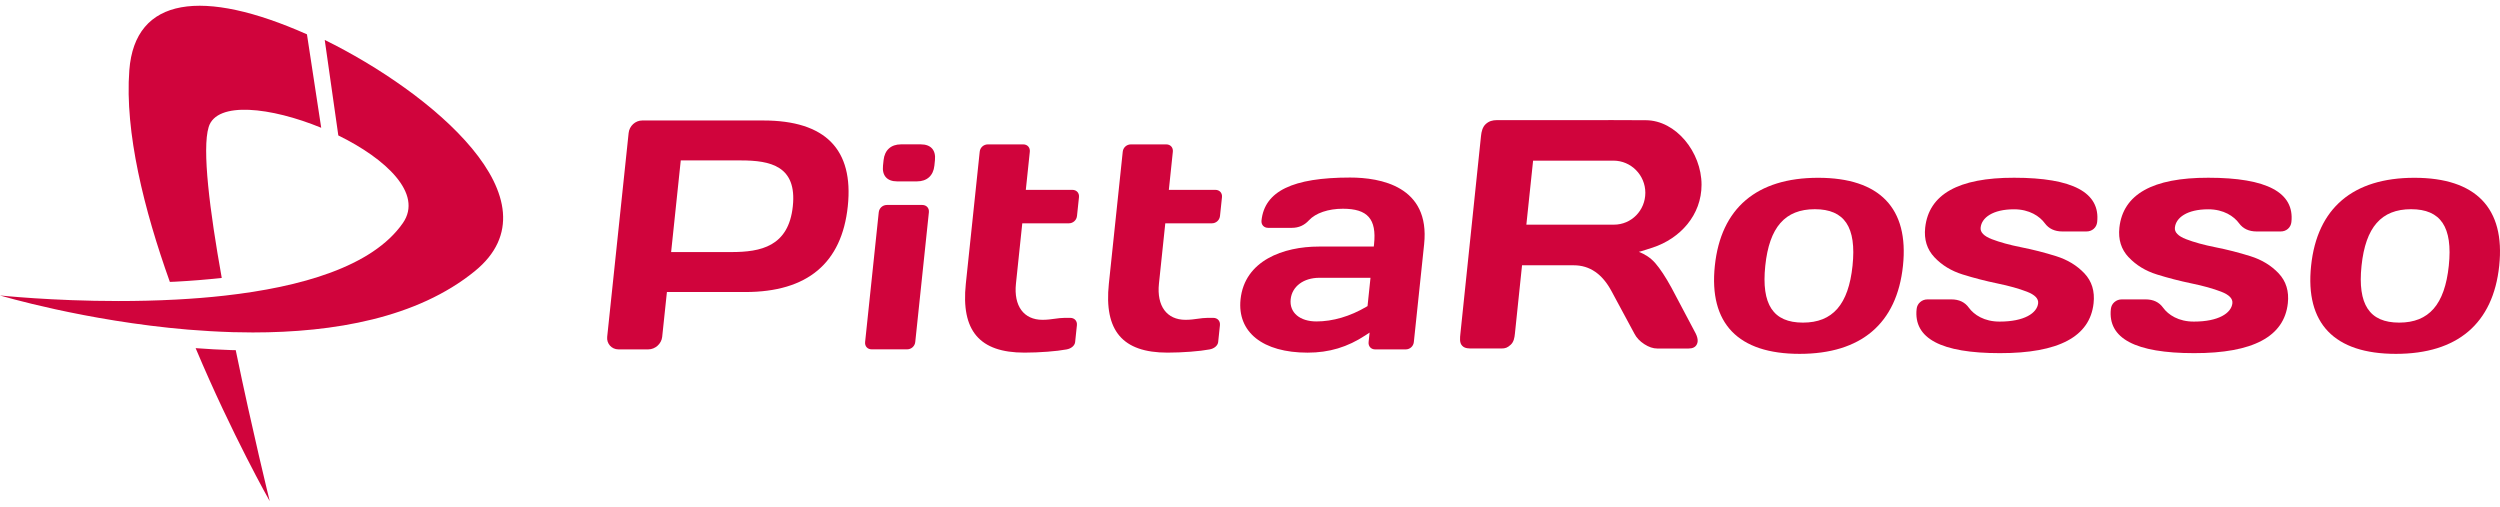
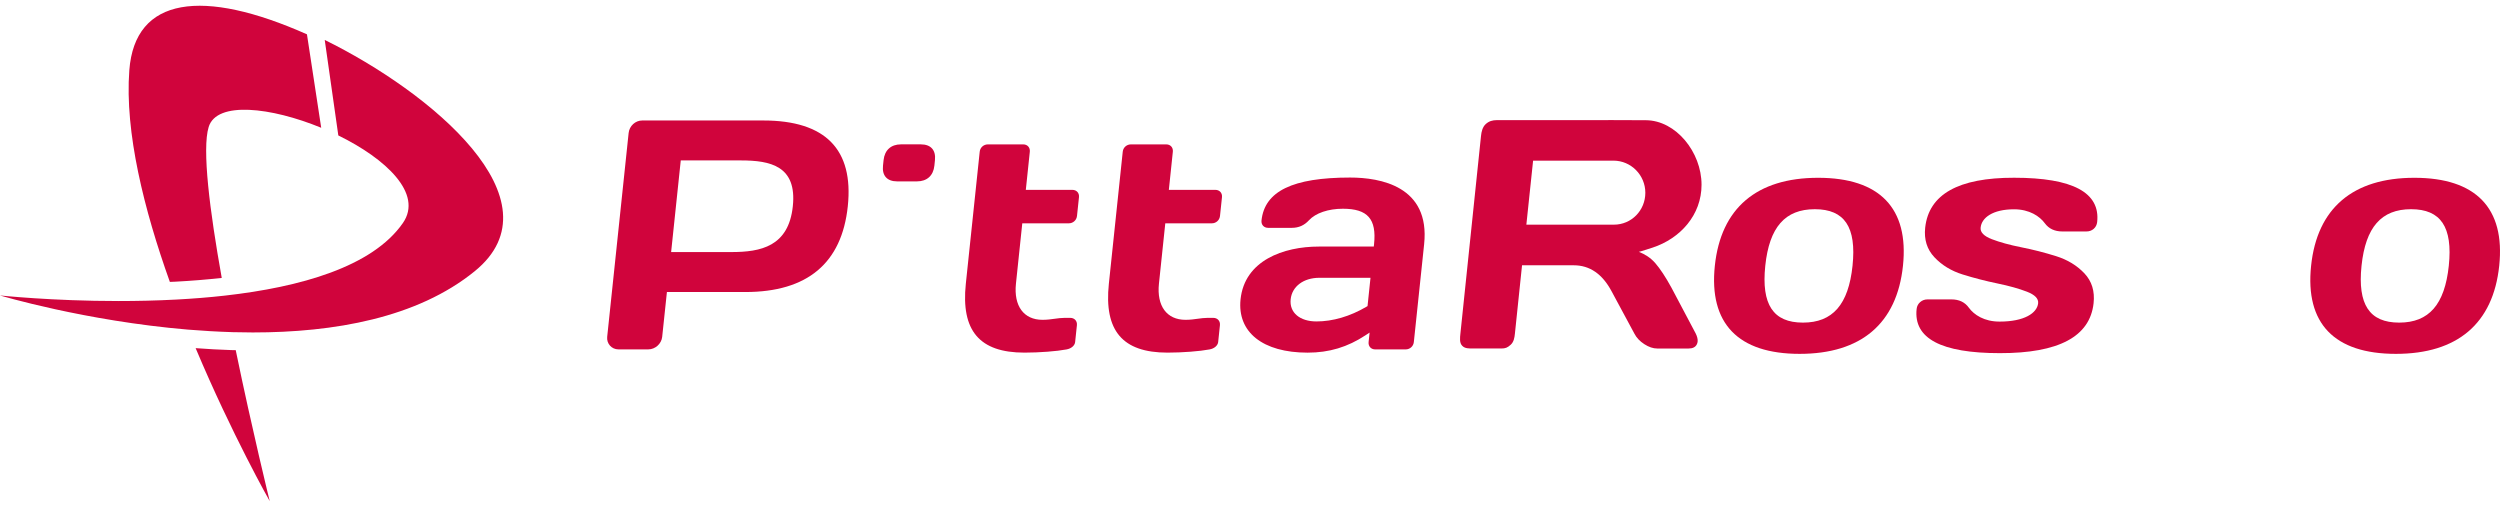
<svg xmlns="http://www.w3.org/2000/svg" width="217" height="44" viewBox="0 0 217 44" fill="none">
  <g clip-path="url(#clip0_13526_8275)">
    <path d="M66.259 10.458H55.742C55.146 10.458 54.629 10.935 54.565 11.545L52.704 29.239C52.642 29.827 53.09 30.326 53.679 30.326H56.273C56.874 30.326 57.416 29.838 57.478 29.239L57.888 25.348H64.694C70.078 25.348 73.07 22.844 73.589 17.902C74.108 12.962 71.64 10.458 66.259 10.458ZM68.817 17.902C68.45 21.398 66.034 21.879 63.481 21.879H58.254L59.09 13.925H64.317C66.87 13.925 69.186 14.406 68.817 17.9" fill="#D0043C" />
-     <path d="M80.055 17.791H76.981C76.616 17.791 76.314 18.064 76.275 18.428L75.092 29.688C75.053 30.052 75.298 30.323 75.662 30.323H78.736C79.101 30.323 79.405 30.05 79.444 29.688L80.627 18.428C80.666 18.064 80.419 17.791 80.055 17.791Z" fill="#D0043C" />
    <path d="M93.084 16.48H89.041L89.388 13.168C89.425 12.804 89.18 12.533 88.816 12.533H85.744C85.379 12.533 85.075 12.806 85.039 13.168L83.834 24.627C83.405 28.707 85.021 30.608 88.921 30.608C90.212 30.608 91.749 30.49 92.576 30.33C92.986 30.259 93.29 29.996 93.322 29.691L93.475 28.228C93.513 27.864 93.267 27.591 92.904 27.591H92.396C92.113 27.591 91.841 27.629 91.554 27.668C91.226 27.715 90.885 27.76 90.488 27.76C88.863 27.76 87.982 26.56 88.184 24.627L88.734 19.384H92.778C93.142 19.384 93.445 19.11 93.483 18.747L93.655 17.117C93.693 16.754 93.449 16.48 93.084 16.48Z" fill="#D0043C" />
    <path d="M105.499 16.48H101.456L101.803 13.168C101.84 12.804 101.595 12.533 101.233 12.533H98.159C97.794 12.533 97.49 12.806 97.454 13.168L96.249 24.627C95.82 28.707 97.436 30.608 101.334 30.608C102.627 30.608 104.162 30.49 104.989 30.33C105.399 30.259 105.703 29.996 105.737 29.691L105.89 28.228C105.928 27.864 105.682 27.591 105.317 27.591H104.809C104.526 27.591 104.254 27.629 103.967 27.668C103.639 27.715 103.3 27.76 102.901 27.76C101.276 27.76 100.395 26.56 100.596 24.627L101.147 19.384H105.191C105.555 19.384 105.857 19.11 105.896 18.747L106.068 17.117C106.106 16.754 105.86 16.48 105.497 16.48" fill="#D0043C" />
    <path d="M117.184 15.411C112.208 15.411 109.766 16.595 109.498 19.142C109.46 19.503 109.706 19.777 110.071 19.777H112.129C112.725 19.777 113.211 19.563 113.614 19.123C114.193 18.494 115.295 18.118 116.562 18.118C118.714 18.118 119.497 19.009 119.268 21.195L119.246 21.402H114.468C111.419 21.402 108.036 22.604 107.68 25.978C107.38 28.835 109.61 30.61 113.501 30.61C115.372 30.61 116.969 30.129 118.528 29.1L118.882 28.867L118.794 29.691C118.757 30.054 119.002 30.328 119.366 30.328H122.016C122.38 30.328 122.685 30.054 122.721 29.691L123.615 21.195C124.145 16.161 119.812 15.411 117.184 15.411ZM118.702 26.569L118.597 26.631C117.186 27.462 115.685 27.901 114.264 27.901C112.843 27.901 111.906 27.146 112.03 25.978C112.146 24.862 113.149 24.112 114.521 24.112H118.959L118.702 26.571V26.569Z" fill="#D0043C" />
    <path d="M167.908 22.33C168.556 23.019 169.372 23.517 170.361 23.825C171.349 24.133 172.354 24.392 173.373 24.603C174.391 24.813 175.247 25.052 175.939 25.32C176.629 25.587 176.955 25.923 176.91 26.325C176.816 27.182 175.705 27.914 173.574 27.914C172.234 27.922 171.343 27.321 170.899 26.712C170.554 26.229 170.048 25.987 169.381 25.987H167.314C167.064 25.987 166.849 26.066 166.671 26.222C166.491 26.378 166.39 26.577 166.363 26.819C166.084 29.374 168.491 30.653 173.583 30.653C178.694 30.661 181.408 29.218 181.723 26.323C181.837 25.277 181.573 24.413 180.928 23.729C180.282 23.045 179.463 22.546 178.467 22.234C177.47 21.922 176.466 21.665 175.45 21.464C174.436 21.263 173.583 21.028 172.89 20.761C172.198 20.494 171.874 20.158 171.919 19.756C172.003 18.898 172.97 18.167 174.82 18.167C176.158 18.167 177.049 18.774 177.493 19.382C177.841 19.854 178.349 20.091 179.017 20.091H181.095C181.346 20.091 181.558 20.017 181.732 19.865C181.905 19.713 182.006 19.516 182.034 19.275C182.315 16.711 179.911 15.428 174.828 15.428C169.996 15.419 167.422 16.863 167.106 19.758C166.995 20.787 167.261 21.644 167.908 22.33Z" fill="#D0043C" />
-     <path d="M184.77 22.33C185.417 23.019 186.234 23.517 187.222 23.825C188.21 24.133 189.216 24.392 190.234 24.603C191.252 24.813 192.108 25.052 192.8 25.32C193.493 25.587 193.816 25.923 193.771 26.325C193.677 27.182 192.567 27.914 190.436 27.914C189.096 27.922 188.204 27.321 187.76 26.712C187.415 26.229 186.909 25.987 186.242 25.987H184.176C183.927 25.987 183.713 26.066 183.533 26.222C183.352 26.378 183.252 26.577 183.224 26.819C182.945 29.374 185.353 30.653 190.444 30.653C195.555 30.661 198.269 29.218 198.584 26.323C198.698 25.277 198.432 24.413 197.789 23.729C197.144 23.045 196.325 22.546 195.328 22.234C194.331 21.922 193.328 21.665 192.312 21.464C191.297 21.263 190.444 21.028 189.752 20.761C189.059 20.494 188.736 20.158 188.781 19.756C188.864 18.898 189.831 18.167 191.679 18.167C193.017 18.167 193.909 18.774 194.352 19.382C194.7 19.854 195.208 20.091 195.877 20.091H197.954C198.203 20.091 198.417 20.017 198.591 19.865C198.764 19.713 198.865 19.516 198.893 19.275C199.172 16.711 196.771 15.428 191.686 15.428C186.853 15.419 184.279 16.863 183.963 19.758C183.852 20.787 184.118 21.644 184.765 22.33" fill="#D0043C" />
    <path d="M142.815 16.732C142.815 18.259 141.616 19.501 140.086 19.501H132.488L133.073 13.944H140.049C141.58 13.944 142.815 15.205 142.815 16.732ZM147.694 16.035C147.694 13.206 145.471 10.452 142.868 10.435C140.268 10.415 138.748 10.428 138.748 10.428H129.917C129.557 10.428 129.234 10.516 128.957 10.775C128.68 11.031 128.588 11.435 128.552 11.795L126.764 28.953C126.727 29.312 126.667 29.765 126.922 30.014C127.154 30.266 127.523 30.249 127.883 30.249H130.31C130.67 30.249 130.841 30.182 131.122 29.93C131.403 29.678 131.457 29.312 131.495 28.955L132.113 23.027H136.602C137.989 23.027 139.084 23.78 139.888 25.288L141.863 28.955C142.047 29.314 142.334 29.618 142.725 29.872C143.115 30.125 143.49 30.251 143.85 30.251H146.571C146.931 30.251 147.171 30.127 147.289 29.879C147.325 29.806 147.347 29.727 147.355 29.646C147.375 29.453 147.321 29.222 147.192 28.957L145.083 24.973C144.57 24.037 144.101 23.325 143.676 22.837C143.25 22.35 142.776 22.07 142.253 21.858C142.253 21.858 142.328 21.864 143.441 21.494C145.842 20.707 147.694 18.667 147.694 16.039V16.035Z" fill="#D0043C" />
    <path d="M157.816 15.432C152.474 15.432 149.374 18.073 148.848 23.066C148.321 28.08 150.868 30.715 156.208 30.715C161.548 30.715 164.653 28.08 165.178 23.066C165.703 18.071 163.156 15.432 157.816 15.432ZM160.8 23.066C160.446 26.434 159.079 28.003 156.495 28.003C153.912 28.003 152.874 26.434 153.226 23.066C153.578 19.717 154.945 18.159 157.529 18.159C160.112 18.159 161.152 19.717 160.8 23.066Z" fill="#D0043C" />
    <path d="M209.569 15.432C204.229 15.432 201.127 18.073 200.604 23.066C200.074 28.08 202.621 30.715 207.963 30.715C213.306 30.715 216.406 28.08 216.933 23.066C217.458 18.071 214.912 15.432 209.569 15.432ZM212.556 23.066C212.202 26.434 210.834 28.003 208.251 28.003C205.667 28.003 204.63 26.434 204.981 23.066C205.333 19.717 206.701 18.159 209.284 18.159C211.867 18.159 212.907 19.717 212.556 23.066Z" fill="#D0043C" />
    <path d="M15.222 24.45C16.643 24.375 17.994 24.263 19.248 24.124C18.204 18.297 17.524 12.934 18.113 11.021C18.812 8.75 23.537 9.304 27.881 11.091L26.644 2.98C17.61 -1.035 11.708 -0.3 11.225 6.098C10.82 11.478 12.505 18.206 14.743 24.469C14.9 24.462 15.065 24.458 15.222 24.45Z" fill="#D0043C" />
    <path d="M20.096 30.388C19.076 30.358 18.03 30.298 16.981 30.219C20.144 37.739 23.413 43.5 23.413 43.5C23.413 43.5 21.901 37.38 20.461 30.394C20.339 30.392 20.219 30.394 20.096 30.388Z" fill="#D0043C" />
    <path d="M20.143 28.831C20.741 28.848 21.342 28.857 21.944 28.857C28.963 28.857 36.199 27.61 41.202 23.545C48.783 17.389 37.335 7.963 28.187 3.468L29.366 11.756C33.484 13.773 36.745 16.805 34.97 19.36C32.322 23.171 26.047 24.922 19.528 25.658C18.12 25.818 16.703 25.927 15.305 26.002C13.579 26.094 11.887 26.13 10.297 26.13C4.483 26.13 0 25.645 0 25.645C0 25.645 7.375 27.858 16.319 28.611C17.569 28.713 18.849 28.79 20.143 28.829" fill="#D0043C" />
    <path d="M79.93 12.53H78.209C77.338 12.53 76.785 13.031 76.695 13.899L76.644 14.378C76.552 15.246 77 15.744 77.87 15.744H79.589C80.462 15.744 81.013 15.246 81.105 14.378L81.154 13.899C81.244 13.031 80.798 12.53 79.926 12.53" fill="#D0043C" />
  </g>
  <defs>
    <clipPath id="clip0_13526_8275">
      <rect width="217" height="43" fill="white" transform="translate(0 0.5)" />
    </clipPath>
  </defs>
</svg>